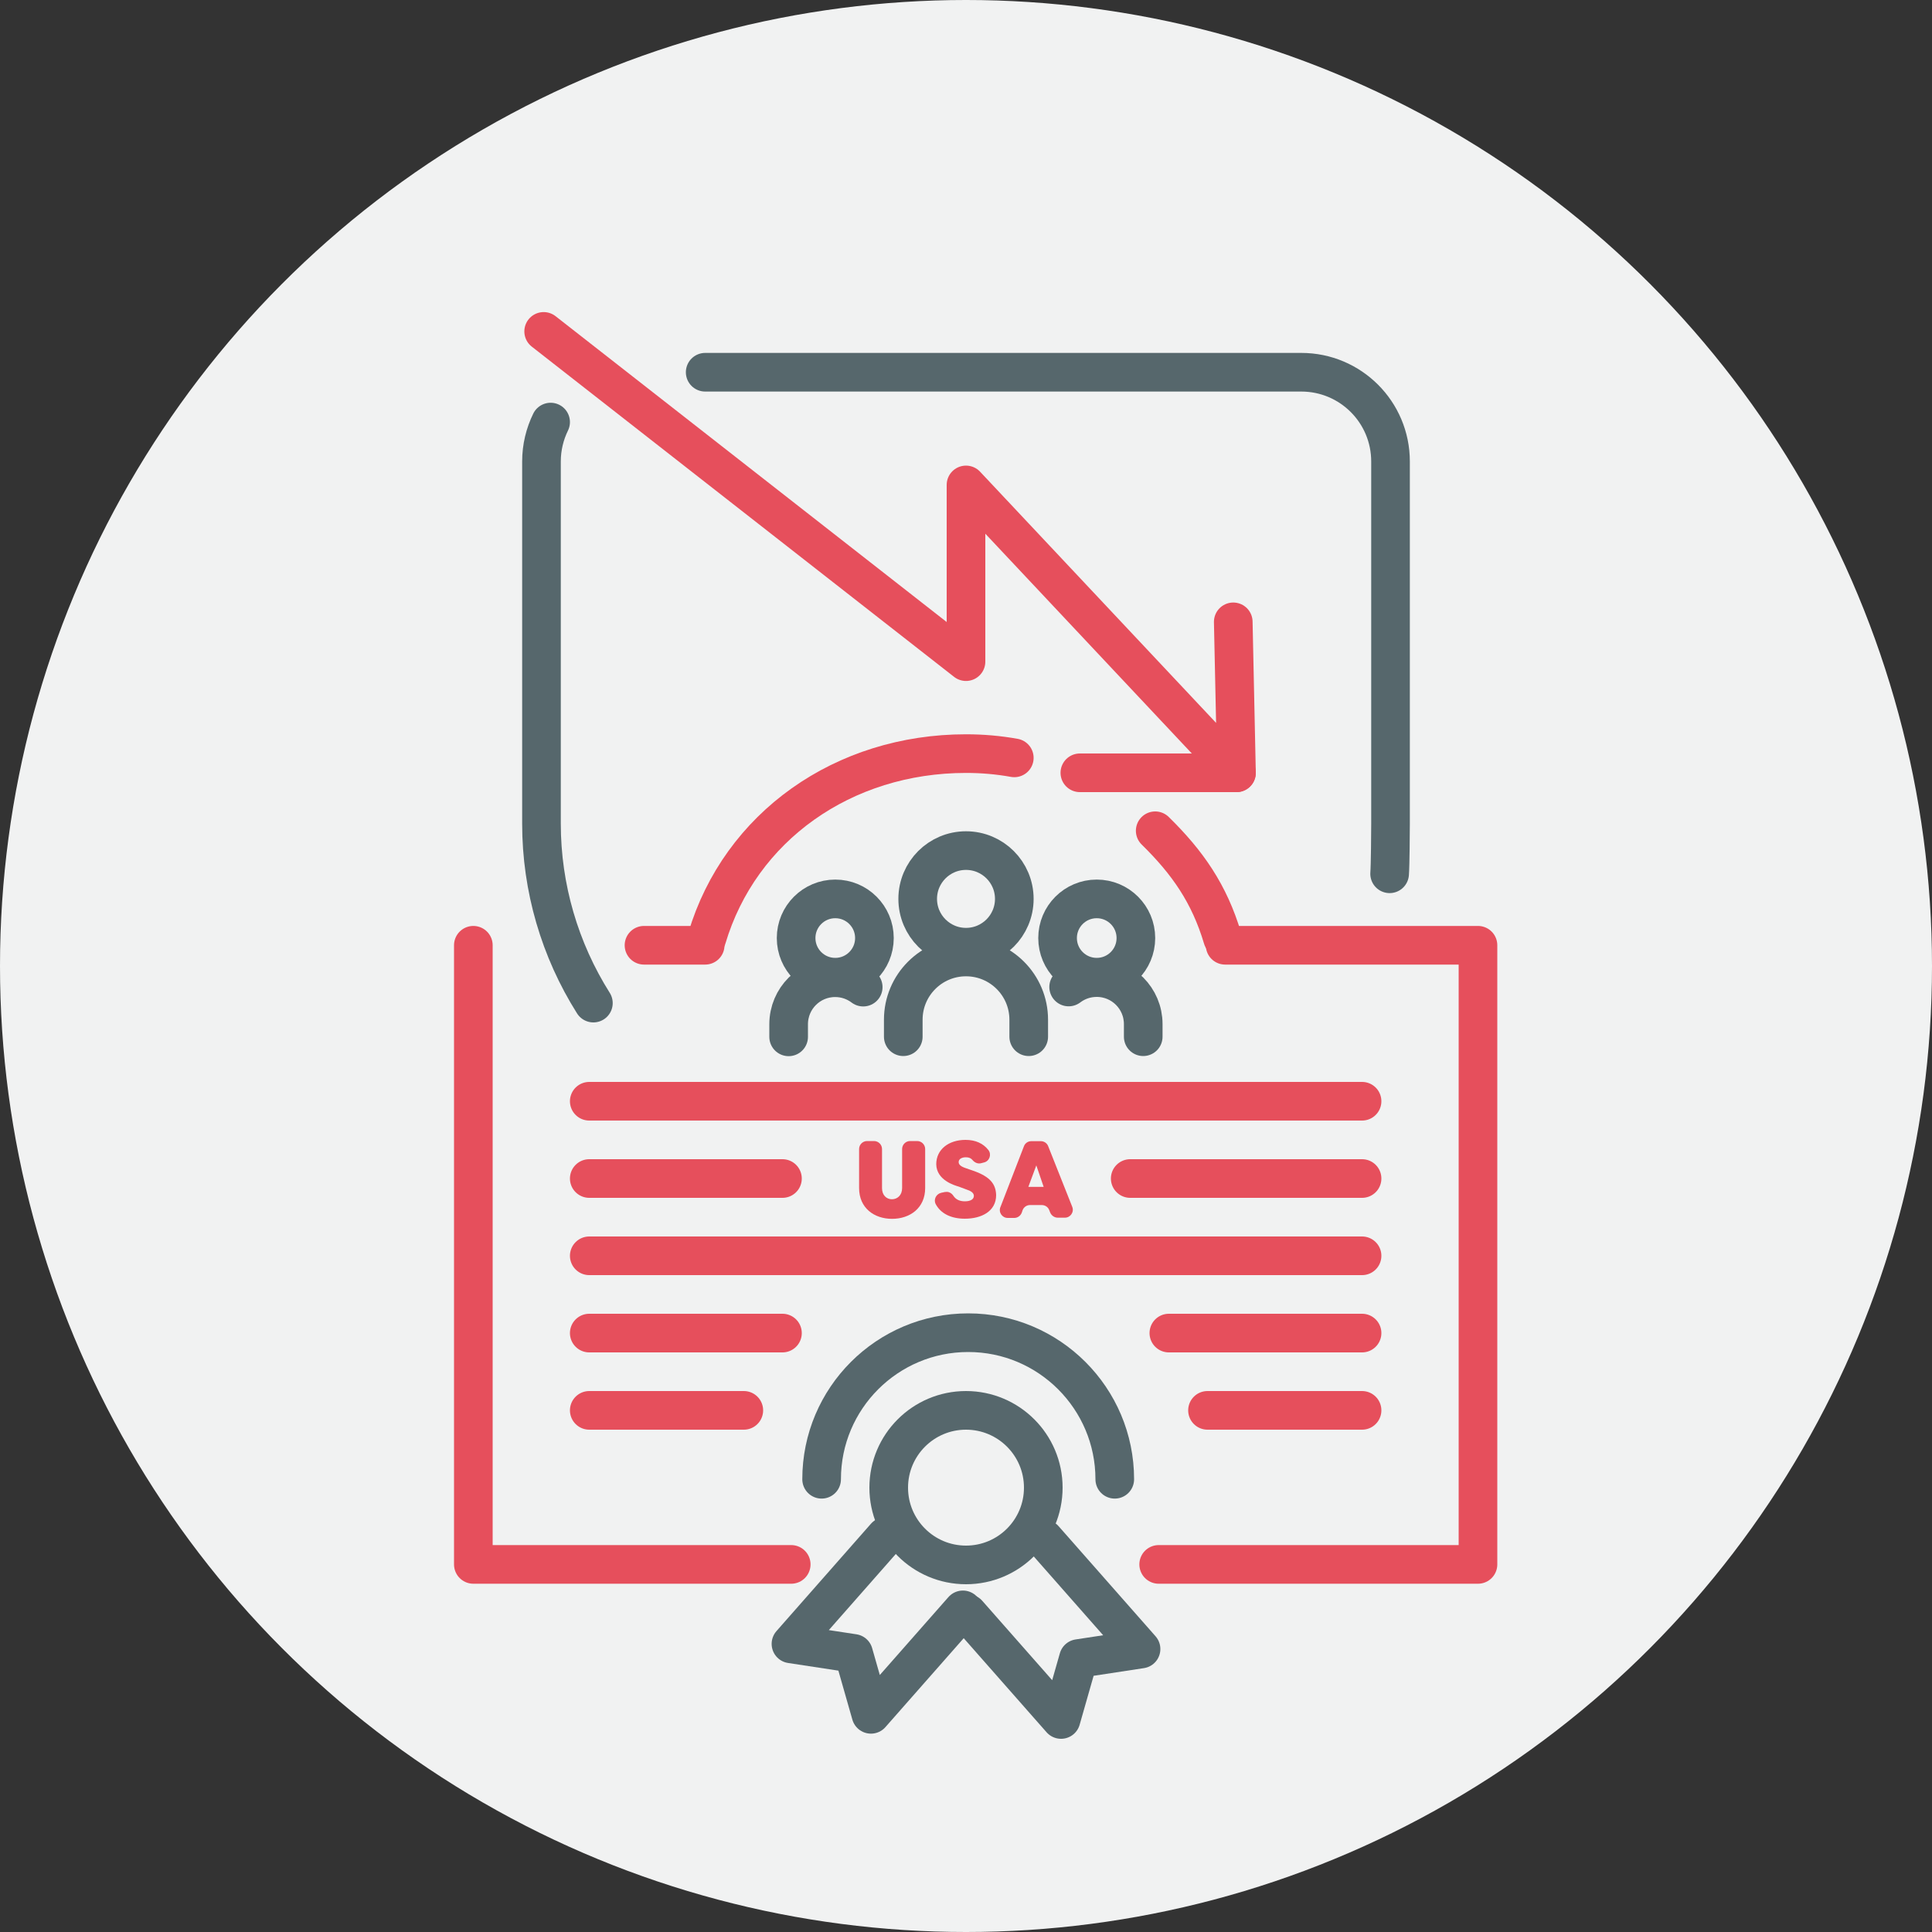
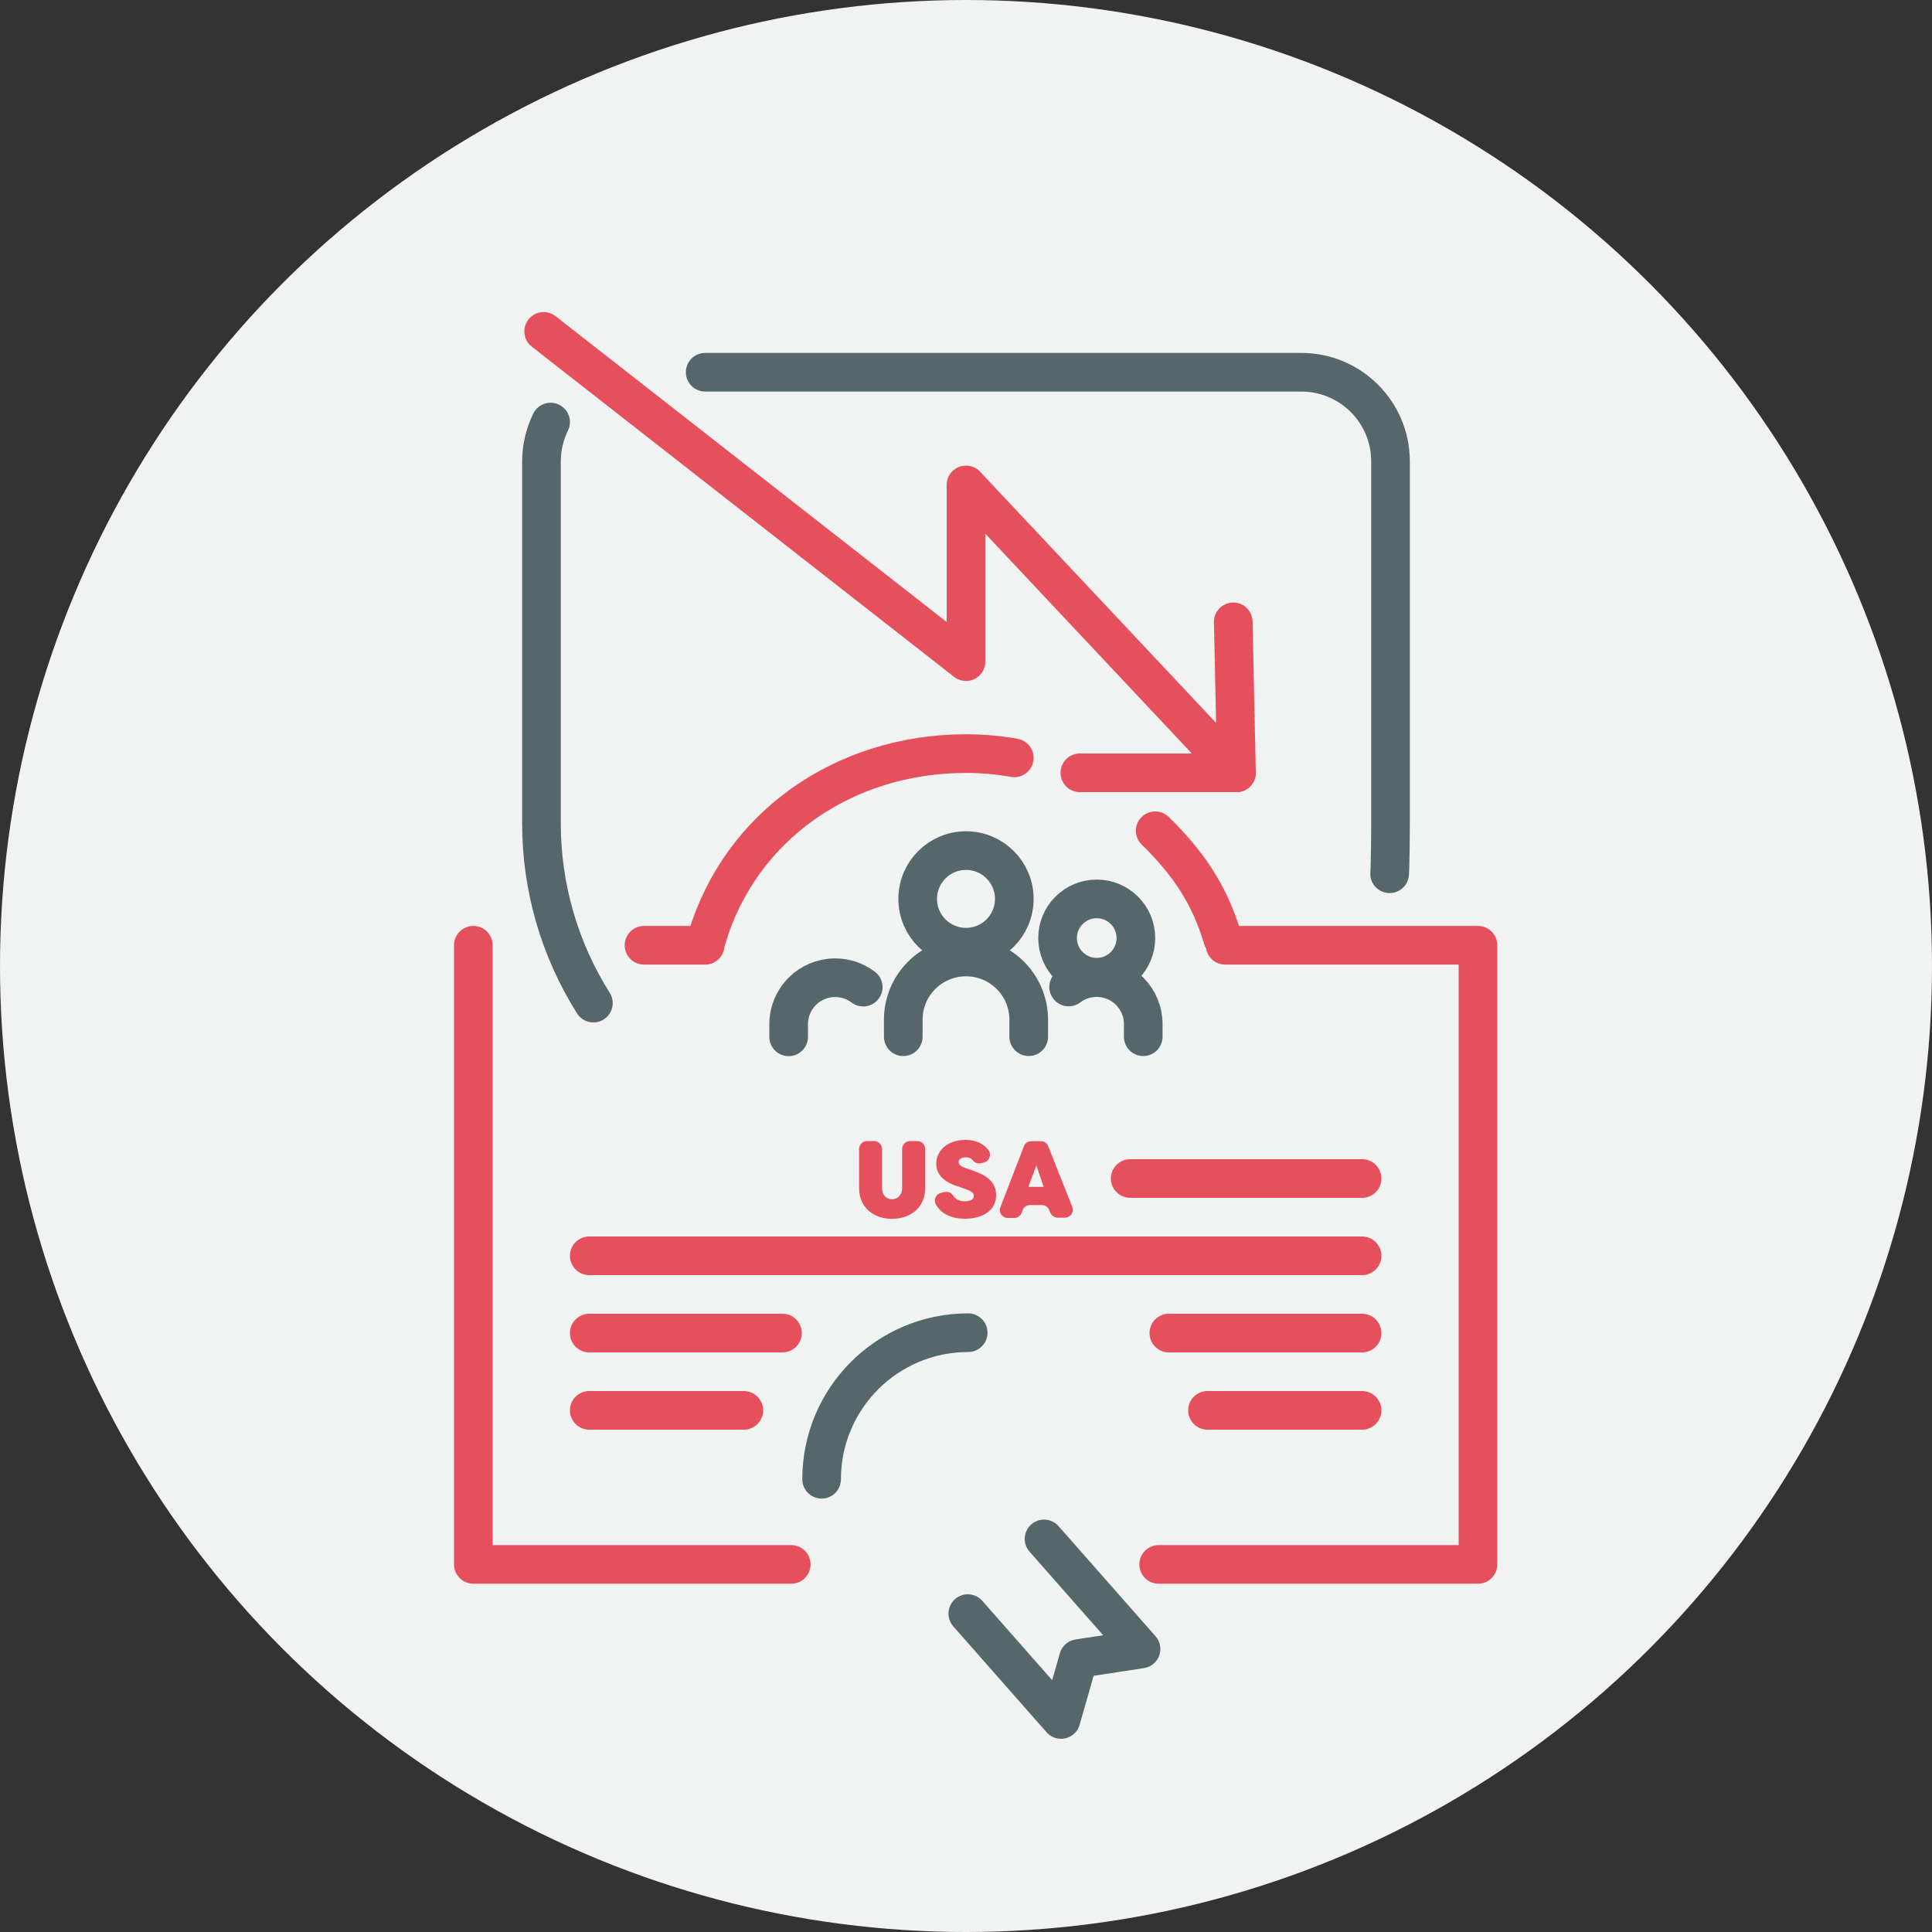
<svg xmlns="http://www.w3.org/2000/svg" id="Layer_2" data-name="Layer 2" viewBox="0 0 150 150">
  <rect x="0" y="0" width="150" height="150" fill="#333333" stroke="none" />
  <defs>
    <style>
      .cls-1 {
        stroke: #56676c;
      }

      .cls-1, .cls-2 {
        fill: none;
        stroke-linecap: round;
        stroke-linejoin: round;
        stroke-width: 3px;
      }

      .cls-2 {
        stroke: #e64f5c;
      }

      .cls-3 {
        fill: #e64f5c;
      }

      .cls-4 {
        fill: #f1f2f2;
      }
    </style>
  </defs>
  <g id="American_Competitiveness_Suffers_" data-name="American Competitiveness Suffers ">
    <g>
      <circle class="cls-4" cx="75" cy="75" r="75" />
      <g>
        <line class="cls-2" x1="83.84" y1="60" x2="96" y2="60" />
        <polyline class="cls-2" points="95.75 48.28 96 60 75 37.65 75 51.37 42.21 25.73" />
      </g>
      <path class="cls-1" d="M42.75,32.77c-.45.92-.71,1.96-.71,3.06v28.12c0,4.99,1.43,9.81,4.03,13.93" />
      <path class="cls-1" d="M107.89,67.84c.05-.63.07-3.26.07-3.89v-28.12c0-3.83-3.1-6.93-6.93-6.93h-46.28" />
      <polyline class="cls-2" points="61.43 121.46 36.75 121.46 36.75 73.39" />
      <polyline class="cls-2" points="95.12 73.39 114.75 73.39 114.75 121.46 89.96 121.46" />
      <line class="cls-2" x1="50" y1="73.39" x2="54.75" y2="73.39" />
-       <circle class="cls-1" cx="75" cy="115.5" r="6" />
-       <path class="cls-1" d="M63.79,114.85c0-6.29,5.1-11.38,11.38-11.38s11.38,5.1,11.38,11.38" />
+       <path class="cls-1" d="M63.79,114.85c0-6.29,5.1-11.38,11.38-11.38" />
      <path class="cls-2" d="M89.69,64.5c2.51,2.46,4.2,4.88,5.23,8.34" />
      <path class="cls-2" d="M54.88,72.84c2.58-8.67,10.61-14.33,20.12-14.33,1.28,0,2.53.11,3.75.33" />
      <g>
-         <polyline class="cls-1" points="74.76 124.99 67.62 133.1 66.27 128.37 61.41 127.63 68.75 119.29" />
        <polyline class="cls-1" points="81.06 119.48 88.59 128.03 83.73 128.77 82.38 133.5 75.14 125.28" />
      </g>
-       <line class="cls-2" x1="60.75" y1="91.5" x2="45.75" y2="91.5" />
      <line class="cls-2" x1="105.75" y1="91.5" x2="87.75" y2="91.5" />
-       <line class="cls-2" x1="105.75" y1="85.5" x2="45.75" y2="85.5" />
      <line class="cls-2" x1="105.75" y1="97.5" x2="45.75" y2="97.5" />
      <line class="cls-2" x1="60.75" y1="103.5" x2="45.75" y2="103.5" />
      <line class="cls-2" x1="105.75" y1="103.5" x2="90.75" y2="103.5" />
      <line class="cls-2" x1="57.75" y1="109.5" x2="45.75" y2="109.5" />
      <line class="cls-2" x1="105.75" y1="109.5" x2="93.75" y2="109.5" />
      <g>
        <path class="cls-3" d="M67.86,88.59c.34,0,.62.28.62.62v3.03c0,.56.35.87.77.87s.79-.31.79-.87v-3.03c0-.34.28-.62.62-.62h.55c.34,0,.62.28.62.62v3.03c0,1.55-1.18,2.39-2.57,2.39s-2.56-.84-2.56-2.39v-3.03c0-.34.28-.62.62-.62h.55Z" />
        <path class="cls-3" d="M73.39,92.55c.25-.06.49.08.63.29.18.28.48.43.89.43s.7-.14.7-.42c0-.14-.08-.33-.5-.47l-.67-.25c-.29-.09-1.73-.48-1.75-1.74,0-1.15.97-1.89,2.27-1.89.79,0,1.38.28,1.78.79.26.34.09.85-.33.96l-.23.06c-.25.07-.5-.04-.67-.24-.11-.14-.27-.22-.52-.22-.29,0-.56.12-.56.37,0,.17.12.32.48.45l.66.23c1.32.46,1.74,1.04,1.77,1.88,0,1.27-1.14,1.84-2.43,1.84-1.07,0-1.87-.4-2.26-1.13-.19-.35.03-.79.42-.88l.32-.07Z" />
        <path class="cls-3" d="M77.68,93.7l1.82-4.71c.09-.24.32-.39.57-.39h.74c.25,0,.48.15.57.39l1.87,4.71c.16.4-.14.84-.57.84h-.56c-.25,0-.48-.16-.58-.39l-.08-.2c-.09-.24-.32-.39-.58-.39h-.91c-.26,0-.49.16-.58.41l-.06.18c-.09.24-.32.41-.58.41h-.51c-.43,0-.73-.43-.57-.84ZM79.84,92.15h1.19l-.57-1.67-.62,1.67Z" />
      </g>
      <circle class="cls-1" cx="75" cy="69.79" r="3.75" />
      <path class="cls-1" d="M79.87,80.49v-1.32c0-2.69-2.18-4.87-4.87-4.87s-4.87,2.18-4.87,4.87v1.32" />
-       <circle class="cls-1" cx="64.85" cy="72.83" r="3.04" />
      <path class="cls-1" d="M67.02,76.64c-.61-.46-1.36-.73-2.18-.73-1.99,0-3.61,1.61-3.61,3.61v.98" />
      <circle class="cls-1" cx="85.15" cy="72.83" r="3.04" />
      <path class="cls-1" d="M88.76,80.49v-.98c0-1.99-1.61-3.61-3.61-3.61-.82,0-1.57.27-2.18.73" />
    </g>
  </g>
</svg>